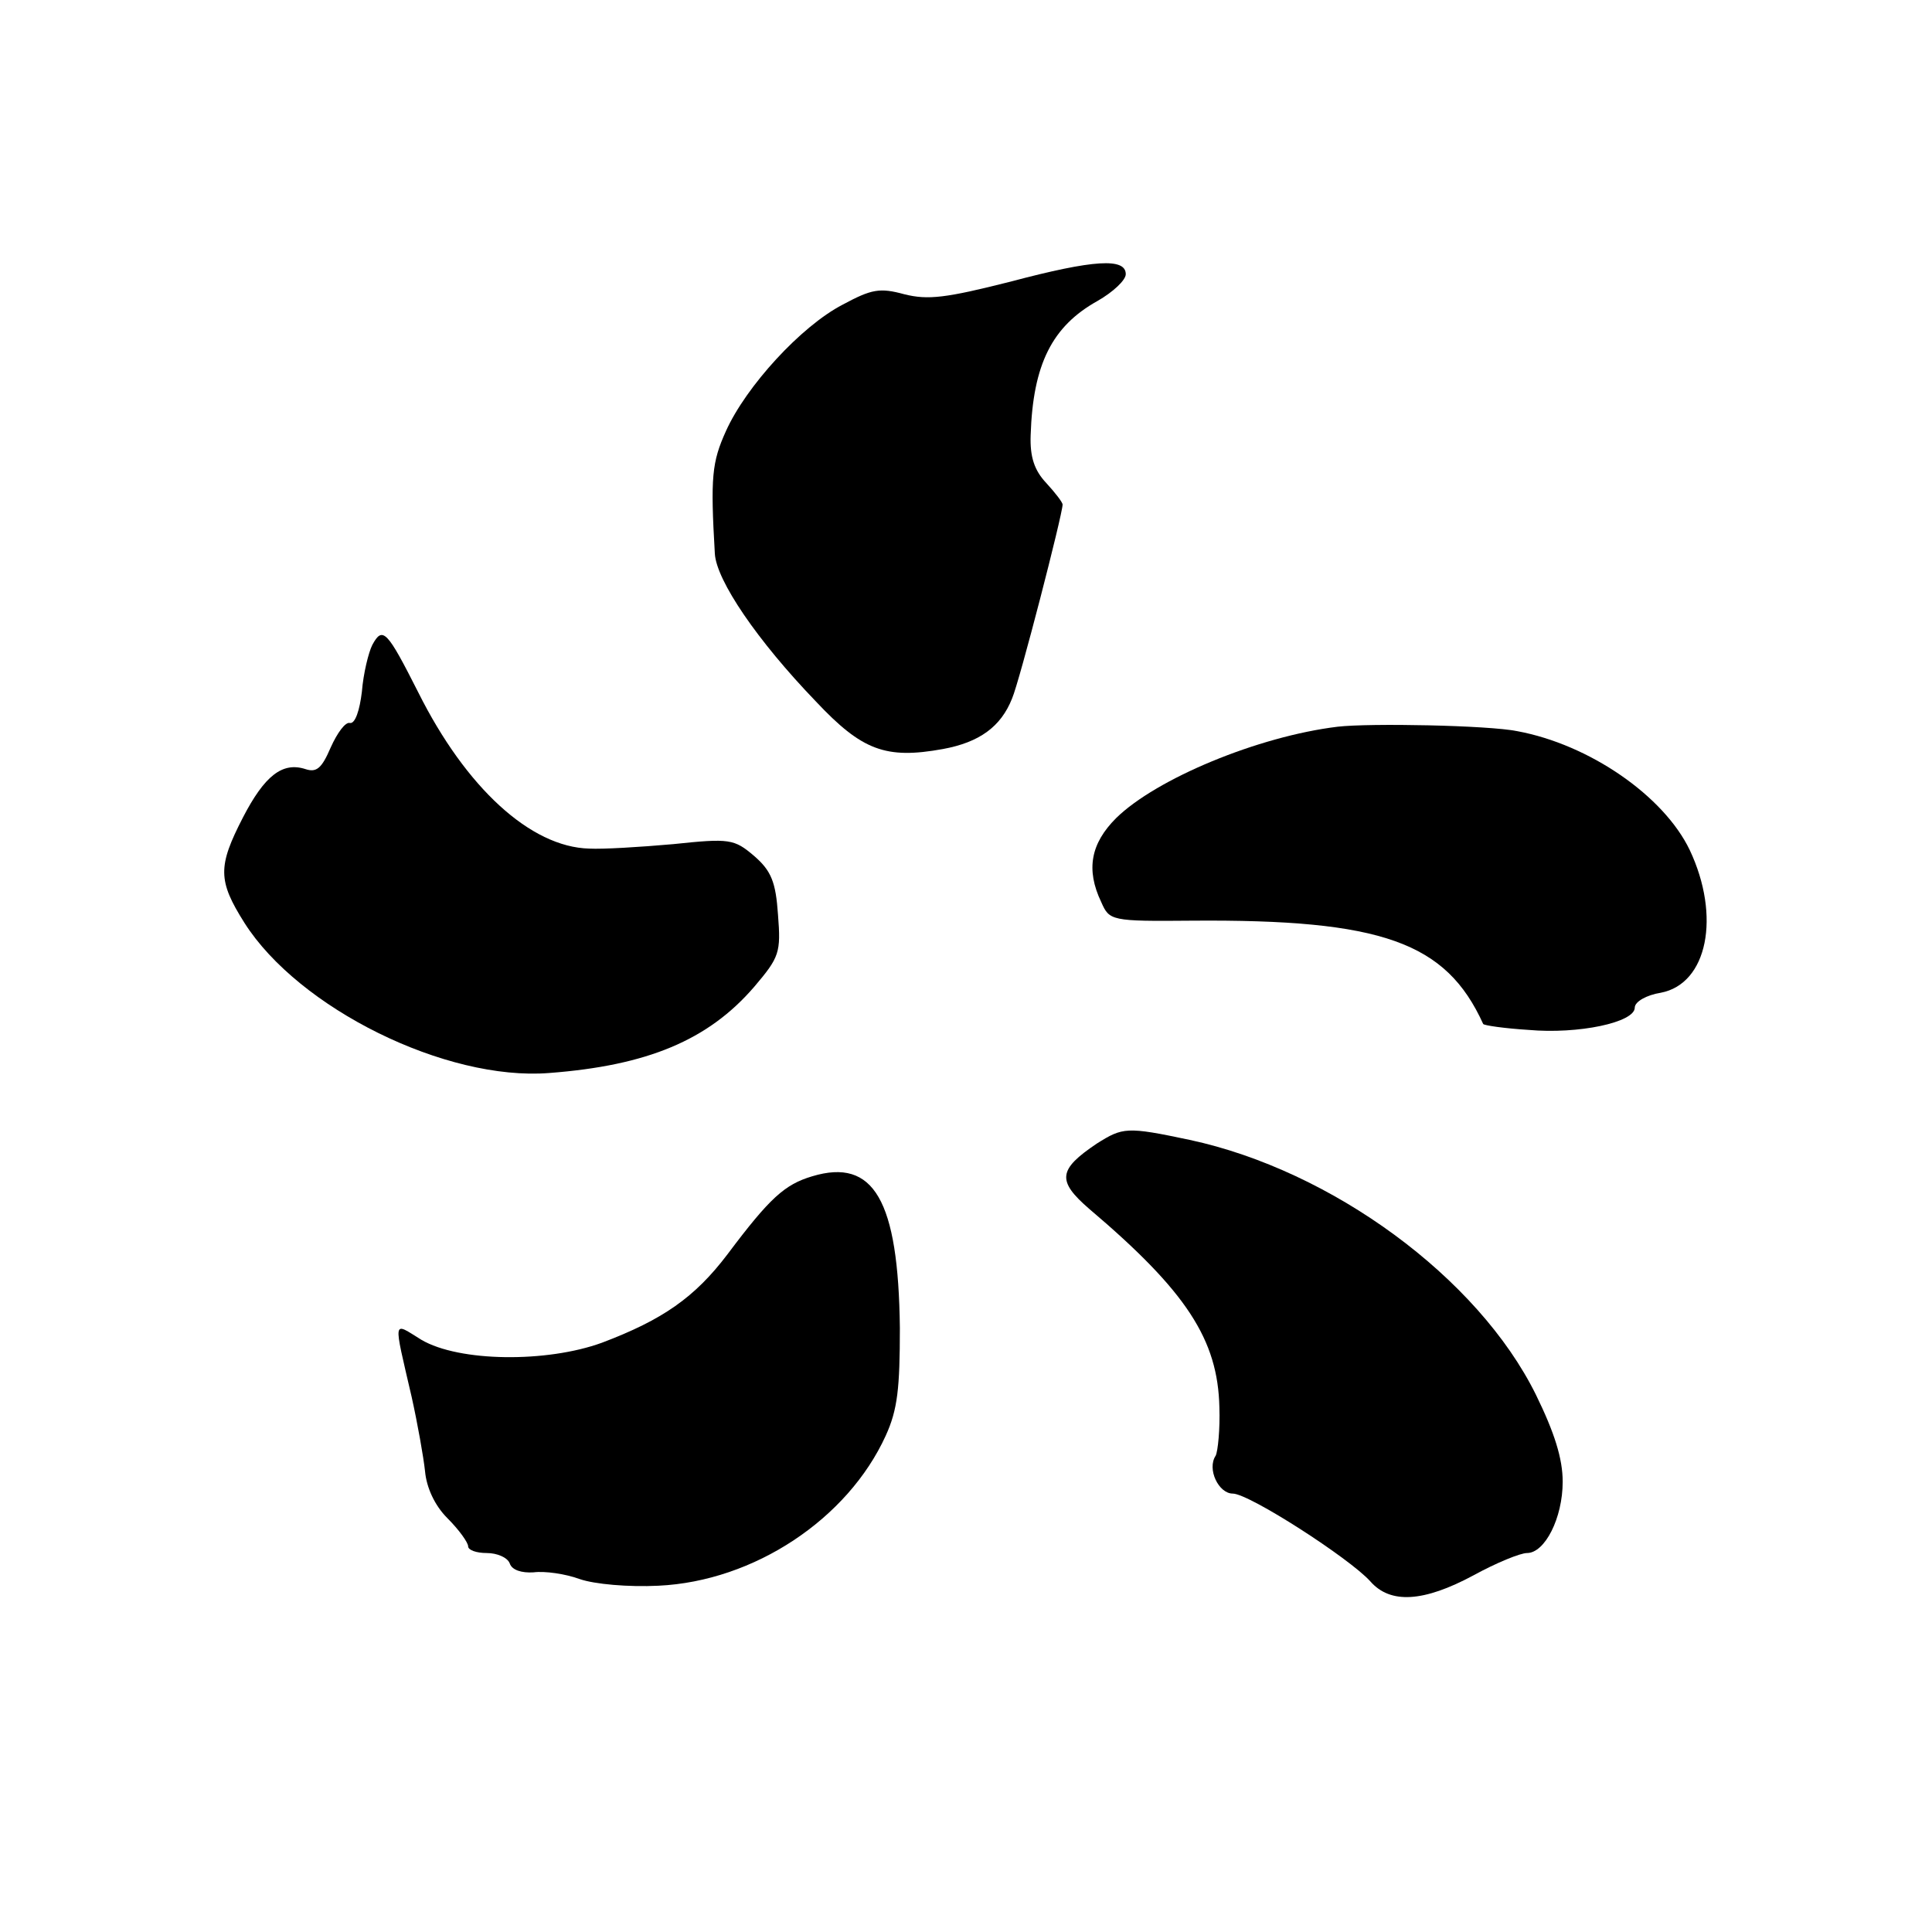
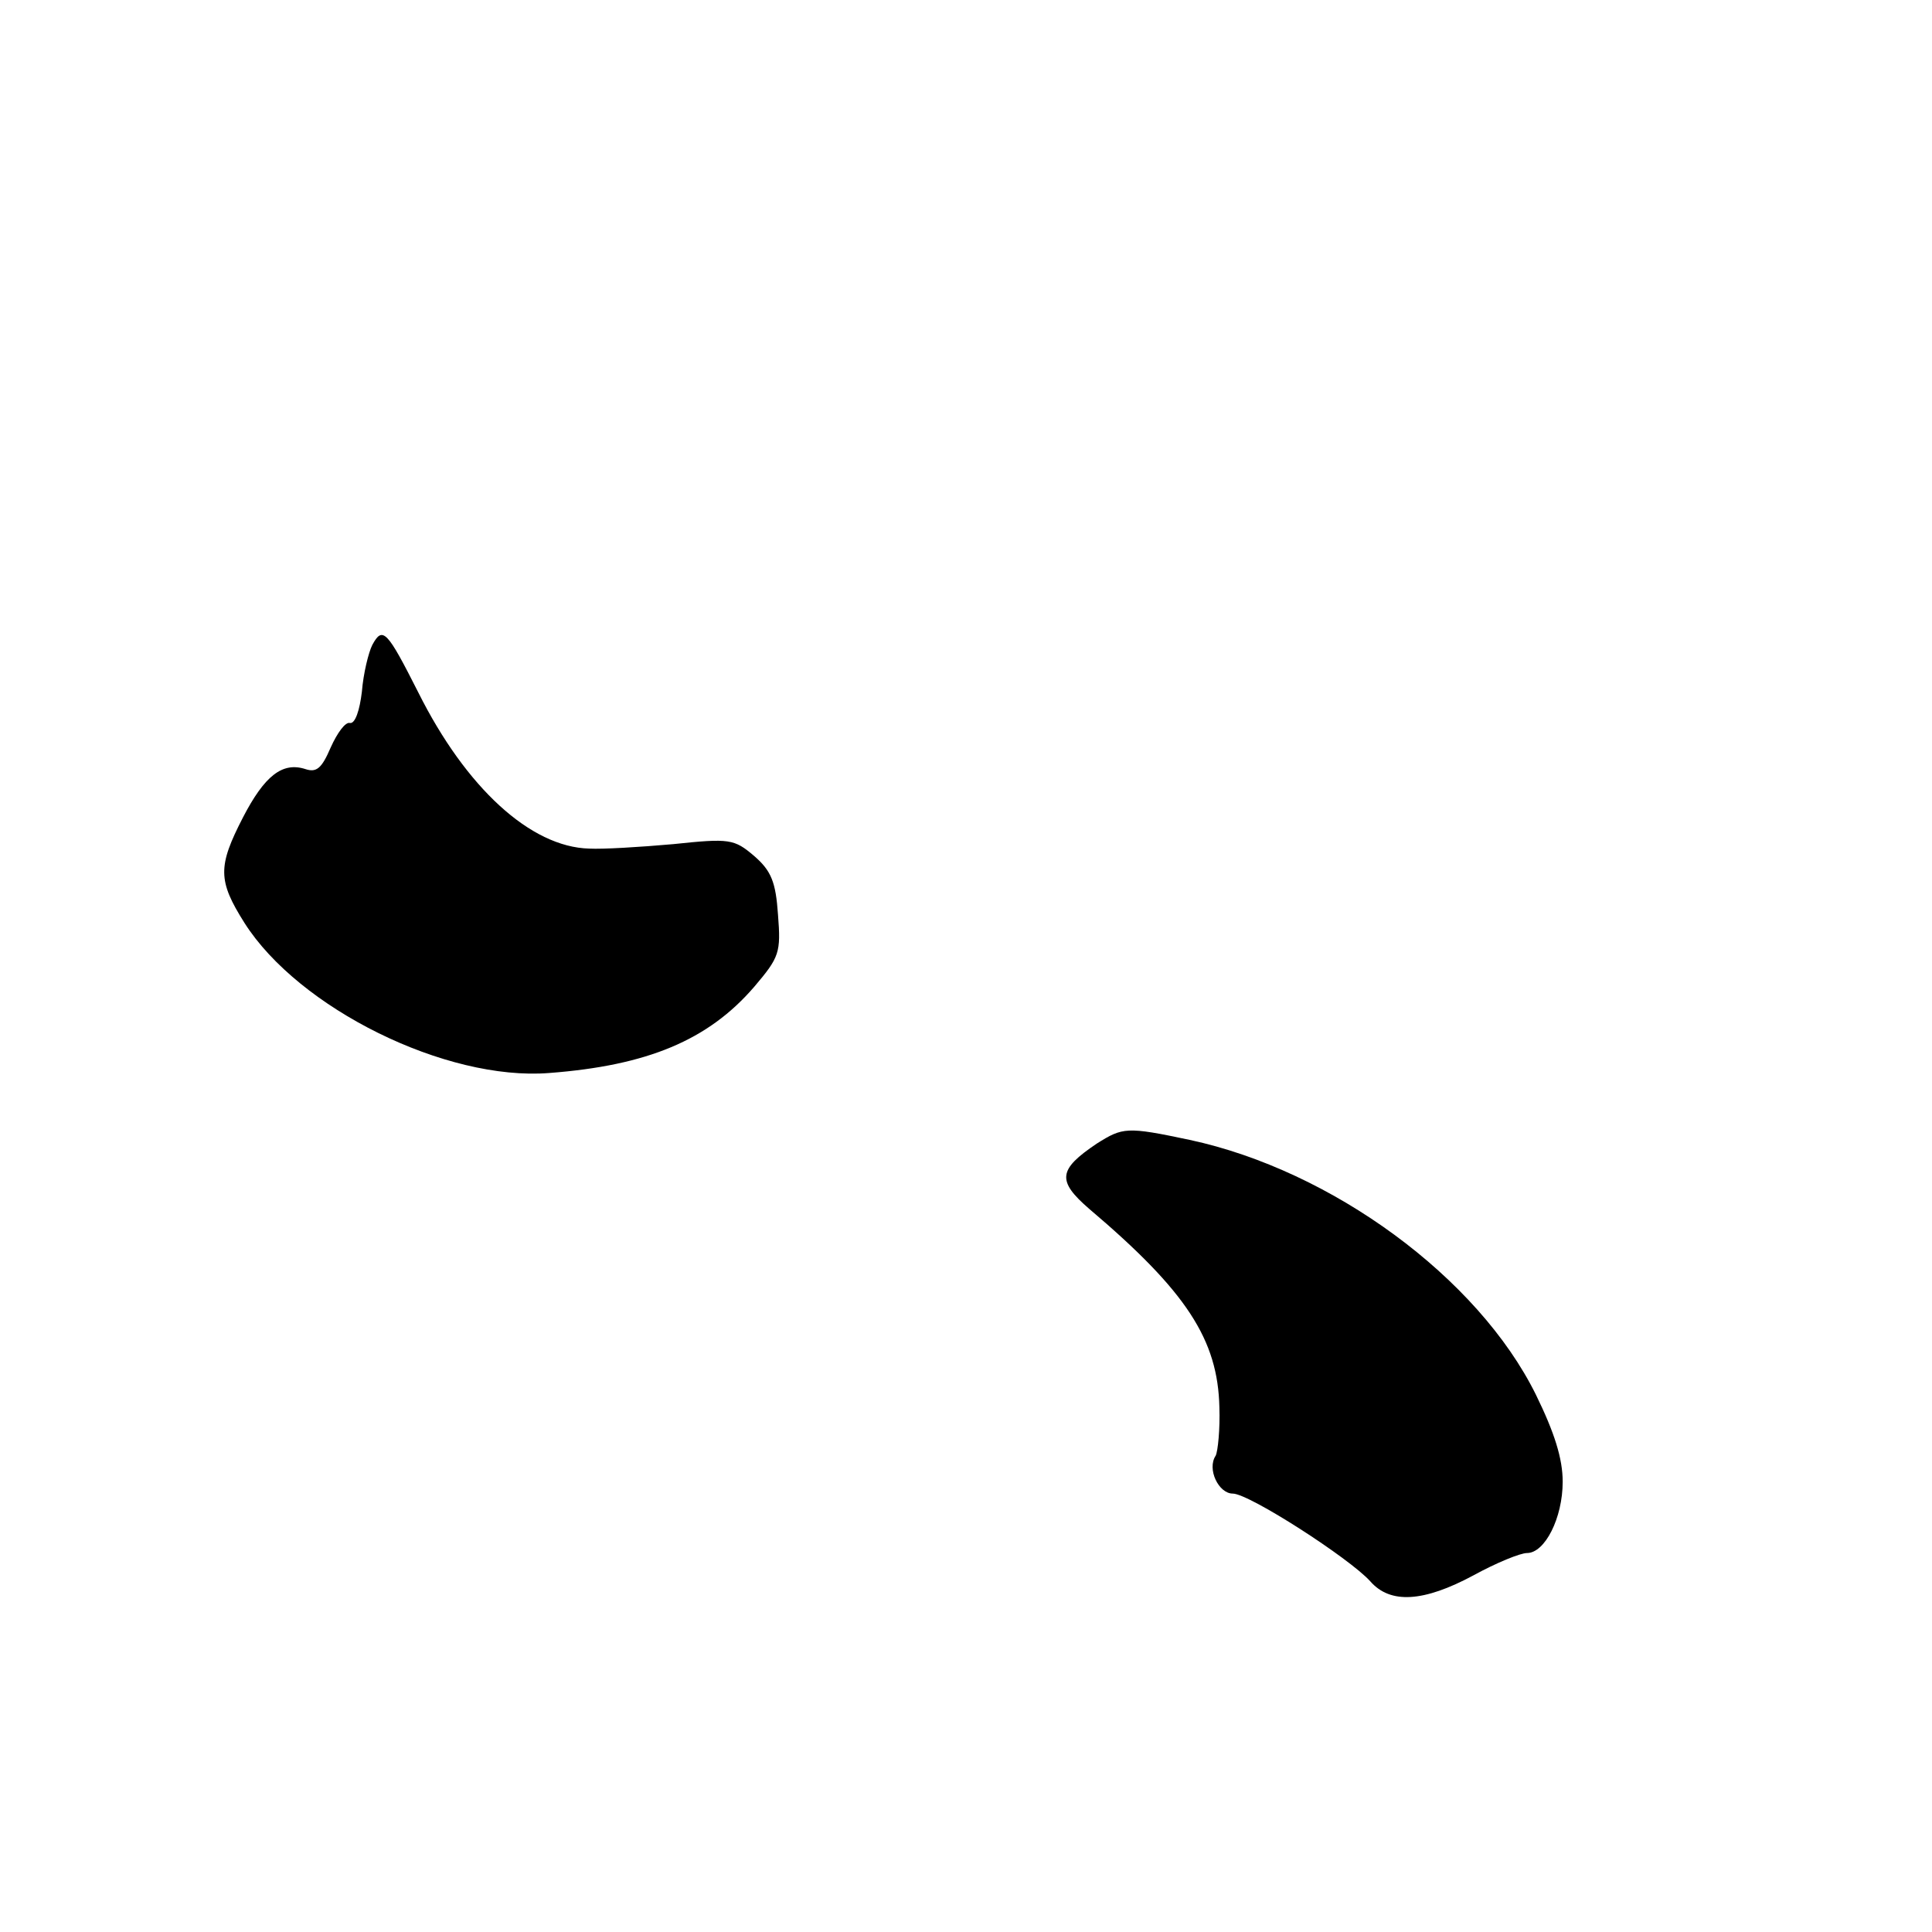
<svg xmlns="http://www.w3.org/2000/svg" version="1.0" width="260pt" height="260pt" viewBox="0 0 260 260" preserveAspectRatio="xMidYMid meet">
  <g transform="translate(0,260) scale(0.1,-0.1)" fill="#000000" stroke="none">
-     <path d="M1360 2221 c-87 -22 -111 -25 -143 -17 -33 9 -44 7 -83 -14 -56 -29 -130 -110 -157 -170 -19 -42 -21 -62 -15 -165 2 -36 57 -117 136 -199 62 -66 94 -78 171 -64 49 9 78 30 93 68 10 23 68 248 68 261 0 3 -10 16 -22 29 -16 17 -22 35 -21 64 3 96 29 147 90 181 21 12 38 28 38 36 0 22 -42 20 -155 -10z" />
    <path d="M501 1732 c-5 -10 -12 -38 -14 -63 -3 -25 -9 -43 -16 -42 -6 2 -17 -13 -26 -33 -12 -28 -19 -34 -34 -29 -31 10 -55 -9 -84 -65 -34 -66 -34 -85 2 -142 73 -115 271 -213 410 -202 132 10 214 44 276 116 34 40 36 46 32 97 -3 44 -9 59 -32 79 -27 23 -33 24 -109 16 -45 -4 -95 -7 -113 -6 -79 2 -166 82 -230 210 -42 83 -48 90 -62 64z" />
-     <path d="M1800 1622 c-107 -13 -244 -70 -298 -123 -34 -34 -41 -69 -20 -113 11 -25 13 -26 122 -25 256 2 342 -29 392 -139 1 -2 29 -6 61 -8 67 -6 143 10 143 30 0 8 16 17 35 20 63 12 81 103 39 192 -35 73 -135 142 -232 160 -39 8 -199 11 -242 6z" />
-     <path d="M1476 1061 c-52 -35 -54 -50 -10 -88 131 -111 173 -176 175 -267 1 -29 -2 -59 -5 -65 -12 -18 4 -51 23 -51 22 0 157 -87 185 -118 27 -31 72 -28 139 8 31 17 63 30 72 30 24 0 48 47 48 96 0 31 -11 66 -36 117 -78 158 -275 302 -466 343 -85 18 -90 17 -125 -5z" />
-     <path d="M1093 1017 c-37 -11 -57 -29 -114 -105 -44 -58 -87 -88 -169 -119 -74 -27 -192 -26 -243 4 -39 24 -38 31 -13 -77 8 -36 16 -81 18 -100 2 -22 13 -46 30 -63 16 -16 28 -33 28 -38 0 -5 11 -9 25 -9 14 0 28 -6 31 -14 3 -9 16 -13 32 -12 15 2 43 -2 62 -9 20 -7 66 -11 106 -9 129 6 255 90 306 202 16 35 19 64 19 145 -2 172 -35 229 -118 204z" />
+     <path d="M1476 1061 c-52 -35 -54 -50 -10 -88 131 -111 173 -176 175 -267 1 -29 -2 -59 -5 -65 -12 -18 4 -51 23 -51 22 0 157 -87 185 -118 27 -31 72 -28 139 8 31 17 63 30 72 30 24 0 48 47 48 96 0 31 -11 66 -36 117 -78 158 -275 302 -466 343 -85 18 -90 17 -125 -5" />
  </g>
</svg>